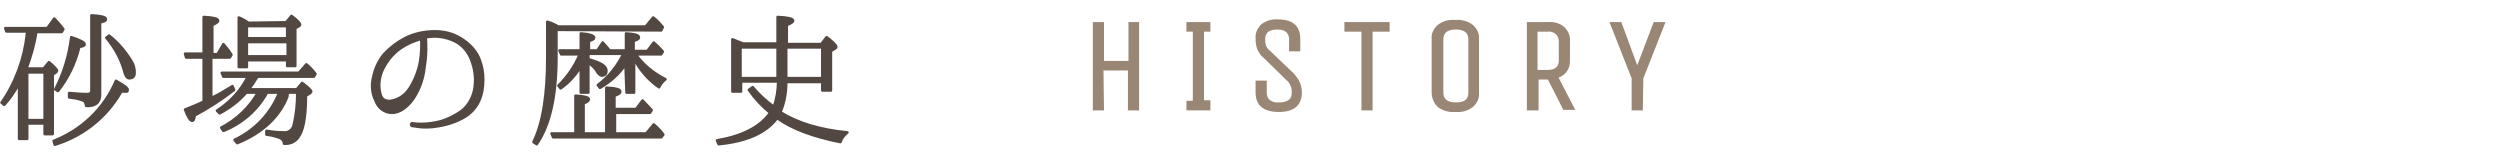
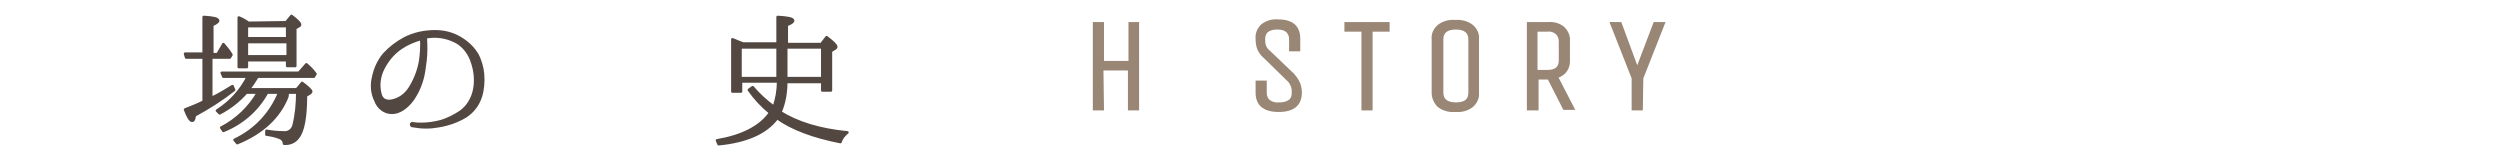
<svg xmlns="http://www.w3.org/2000/svg" version="1.1" id="レイヤー_1" x="0px" y="0px" viewBox="0 0 470 30" style="enable-background:new 0 0 470 30;" xml:space="preserve">
  <style type="text/css">
	.st0{fill:#534741;stroke:#534741;stroke-width:0.5;stroke-linecap:round;stroke-linejoin:round;}
	.st1{fill:#998675;stroke:#998675;stroke-width:0.3;stroke-miterlimit:10;}
</style>
  <title>nav_4_s</title>
  <g>
    <g id="レイヤー_1-2">
-       <path class="st0" d="M5.4,12.9h2.8l1-1.2c1,0.8,1.5,1.4,1.5,1.6c0,0.1-0.1,0.2-0.2,0.3l-0.6,0.4v11.2H8.4v-2H5.1v2.9H3.6V15.7    c-0.8,1.4-1.7,2.8-2.8,4l-0.5-0.4c2.7-3.9,4.3-8.4,4.8-13.1V5.9H1.2L1,5.3h7.9l1.3-1.8c0.6,0.6,1.2,1.3,1.7,2l-0.3,0.5H6.8    c-0.3,2.3-1,4.6-1.8,6.8l0.2,0.1L5.4,12.9z M5.1,13.6v9h3.3v-9H5.1z M10.1,26.5c5.3-2.1,9.5-6.1,11.7-11.3    c1.4,0.8,2.2,1.3,2.2,1.7s-0.2,0.3-0.7,0.3c-0.1,0-0.3,0-0.5,0c-2.7,4.8-7.2,8.4-12.5,10L10.1,26.5z M10.4,16.8    c1.6-3.1,2.6-6.4,3-9.8c1.6,0.5,2.5,1,2.5,1.3c0,0.3-0.3,0.4-1,0.5c-0.7,3-2.1,5.9-4,8.3L10.4,16.8z M13,17.5    c1.1,0.1,2.3,0.2,3.4,0.2c0.5,0,0.8-0.2,0.8-0.7V2.9c1.8,0.1,2.7,0.3,2.7,0.7S19.5,4,18.8,4.2v13.6c0,1.5-0.9,2.2-2.6,2.1    c0-0.5-0.3-1-0.8-1.1c-0.8-0.3-1.6-0.4-2.4-0.5V17.5z M20.5,6.7c1.7,1.3,3.1,3,4.2,4.8c0.4,0.6,0.6,1.4,0.6,2.1    c0,0.8-0.3,1.1-1,1.1c-0.4,0-0.7-0.4-0.9-1.2C22.8,11.2,21.6,9,20,7.1L20.5,6.7z" />
      <path class="st0" d="M39.8,18.4c1.3-0.6,2.6-1.4,3.9-2.2l0.3,0.7c-2.3,1.8-4.8,3.4-7.4,4.8c-0.1,0.7-0.2,1-0.5,1s-0.8-0.7-1.3-2.1    c1.3-0.5,2.5-1,3.5-1.5v-8.3H35l-0.2-0.7h3.5V3.2c1.8,0.1,2.7,0.3,2.7,0.7c0,0.2-0.4,0.5-1.1,0.8v5.5h1L42,8.3    c0.5,0.6,1.1,1.3,1.5,2l-0.3,0.5h-3.5V18.4z M55.8,16.8l1-1.2c1.1,0.8,1.7,1.4,1.7,1.6c0,0.1-0.1,0.2-0.2,0.3L57.5,18    c0,4.1-0.5,6.7-1.5,7.9c-0.6,0.8-1.6,1.2-2.6,1.1c0-0.5-0.3-0.9-0.8-1.1c-0.8-0.3-1.6-0.5-2.5-0.6v-0.7c1.1,0.2,2.2,0.3,3.3,0.3    c0.8,0.1,1.6-0.5,1.8-1.3c0.5-2,0.7-4.1,0.7-6.2h-1.8L54,18.2c-1.5,3.8-4.7,6.8-9.4,8.7l-0.5-0.6c3.8-1.8,6.8-4.9,8.4-8.9h-2.3    c-1.8,3.3-4.7,5.8-8.2,7.2l-0.4-0.6c2.9-1.5,5.3-3.8,6.9-6.6h-2.2c-1.4,1.6-3.1,2.9-5,3.9l-0.5-0.5c2.5-1.6,4.5-3.8,5.8-6.4H42    l-0.3-0.7h14.5l1.4-1.6c0.6,0.5,1.2,1.1,1.7,1.8L59,14.4H48.4c-0.5,0.8-1,1.6-1.6,2.4H55.8z M53.8,4.2l1-1.2    c1.1,0.8,1.6,1.4,1.6,1.6s-0.1,0.2-0.2,0.3l-0.7,0.4v7.1H54v-1.1h-7.6v1.3h-1.5V3.3c0.5,0.2,1.1,0.5,1.8,1L53.8,4.2z M46.4,4.9    v2.3H54V4.9L46.4,4.9z M54.1,10.6V7.9h-7.7v2.7H54.1z" />
      <path class="st0" d="M90.8,14c0.1,1.4,0,2.8-0.4,4.1c-0.5,1.6-1.5,2.9-2.9,3.8c-1.5,0.9-3.2,1.5-5,1.8c-1.6,0.3-3.2,0.3-4.8,0    c-0.3,0-0.4-0.1-0.4-0.3s0.2-0.3,0.4-0.2c0.5,0.1,1.1,0.1,1.6,0.1c1.2,0,2.4-0.2,3.6-0.5c1.3-0.4,2.5-1,3.7-1.8    c1.4-1,2.3-2.6,2.6-4.3c0.3-1.7,0.1-3.4-0.4-4.9C88.3,10.2,87.4,8.9,86,8c-1.6-0.9-3.4-1.3-5.2-1.1C80.6,6.9,80.3,7,80,7    c0.1,0.6,0.1,1.6,0.1,2.3c0,1.4-0.2,2.8-0.4,4.1c-0.3,1.9-1,3.7-2.1,5.3c-1.1,1.5-2.5,2.5-3.9,2.5c-1.4,0-2.6-0.9-3.1-2.3    c-0.7-1.4-0.8-3-0.4-4.5c0.3-1.5,1-3,2-4.2C73.3,9,74.6,8,76.1,7.2c1.8-0.9,3.7-1.3,5.7-1.3c1.7,0,3.3,0.4,4.8,1.3    c1.3,0.8,2.4,1.8,3.2,3.2C90.3,11.4,90.7,12.7,90.8,14z M79.2,7.3c-1.4,0.4-2.6,0.9-3.8,1.7c-1.6,1.1-2.8,2.6-3.6,4.4    c-0.6,1.5-0.7,3.1-0.2,4.6c0.4,1,1.4,1.2,2.6,0.8c1.3-0.4,2.3-1.3,3-2.5c0.9-1.5,1.5-3.1,1.8-4.8C79.2,10.1,79.3,8.7,79.2,7.3z" />
-       <path class="st0" d="M104.6,5.6v5.1c0,7.3-1.2,12.8-3.7,16.4l-0.6-0.4c1.8-3.7,2.6-9,2.6-16V4.1c0.7,0.2,1.4,0.5,2,0.9h16.5    l1.4-1.7c0.7,0.5,1.3,1.2,1.8,1.8l-0.3,0.6L104.6,5.6z M115.6,25.1h5.9l1.4-1.7c0.7,0.6,1.3,1.2,1.8,1.9l-0.4,0.5H104l-0.3-0.7    h4.5V18c1.7,0.1,2.5,0.3,2.5,0.7c0,0.2-0.3,0.5-1,0.7v5.7h4.3v-8.6c1.8,0.1,2.6,0.3,2.6,0.7c0,0.4-0.4,0.5-1.1,0.8v2.5h4.1    l1.2-1.6c0.7,0.7,1.2,1.3,1.7,1.8l-0.3,0.5h-6.6L115.6,25.1z M117.6,12.1c-1.2,1.8-2.9,3.3-4.8,4.4l-0.4-0.5    c2.1-1.6,3.7-3.6,4.8-5.9h-6.6v1l0.2,0.1c2.1,0.6,3.2,1.2,3.2,2.1c0,0.6-0.3,0.9-0.9,0.9c-0.2,0-0.4-0.2-0.7-0.5    c-0.4-0.8-1-1.4-1.8-1.9v5.6h-1.4v-4.9c-1,1.6-2.2,3-3.8,4.1l-0.4-0.5c1.7-1.7,3.1-3.7,4-5.9h-3.5l-0.3-0.7h4V6.3    c1.6,0.1,2.5,0.4,2.5,0.8c0,0.2-0.3,0.4-1,0.6v1.8h1.6l1-1.5c0.5,0.5,0.9,1,1.3,1.5h3.1V6.3c1.6,0.1,2.4,0.3,2.4,0.7    s-0.3,0.4-1,0.7v1.9h2.6l1.2-1.6c0.6,0.5,1.2,1.1,1.7,1.7l-0.3,0.5h-4.8c1.4,2,3.4,3.6,5.6,4.7c-0.5,0.4-0.9,0.9-1.2,1.5    c-1.9-1.3-3.5-3.1-4.6-5.2l-0.1-0.1v6.3h-1.4L117.6,12.1z" />
      <path class="st0" d="M146.2,8.2v-5c1.9,0.1,2.9,0.3,2.9,0.7c0,0.2-0.4,0.5-1.2,0.8v3.6h6.5l1-1.3c1.2,0.9,1.8,1.5,1.8,1.8    c0,0.2-0.1,0.2-0.2,0.3l-0.8,0.5v7.4h-1.6v-1.6h-6.8c0,1.9-0.3,3.9-1.1,5.7c3.2,2,7.4,3.3,12.6,3.8c-0.6,0.5-1.1,1.1-1.3,1.8    c-5.1-1-9.1-2.5-11.9-4.5c-2.1,2.8-5.8,4.4-11,4.9l-0.3-0.7c4.7-0.8,8.1-2.5,10-5.2c-1.5-1.2-2.9-2.7-4-4.3l0.7-0.5    c1.2,1.4,2.5,2.6,4,3.7c0.5-1.5,0.8-3.1,0.8-4.8h-7v1.9h-1.6V7.4c0.8,0.3,1.4,0.6,2,0.8H146.2z M146.2,8.9h-7v5.8h7V8.9z     M147.8,8.9v5.8h6.8V8.9H147.8z" />
      <path class="st1" d="M207.4,20.6h-1.8V4.3h1.8v7.3h4.9V4.3h1.7v16.3h-1.8v-7.5h-4.9L207.4,20.6z" />
-       <path class="st1" d="M227.4,19.1v1.5h-4.2v-1.5h1.2V5.8h-1.2V4.3h4.2v1.5h-1.2v13.2H227.4z" />
      <path class="st1" d="M244.6,17.4c0,2.3-1.4,3.5-4.2,3.5s-4.2-1.2-4.2-3.5v-2.1h1.8v2.2c0,0.5,0.2,1.1,0.6,1.4    c0.5,0.4,1.2,0.6,1.9,0.5c0.7,0,1.3-0.1,1.9-0.5c0.4-0.3,0.6-0.8,0.6-1.4c0-0.5,0-0.9-0.2-1.4c-0.2-0.4-0.4-0.8-0.8-1.1l-4.4-4.3    c-0.5-0.4-0.8-0.9-1.1-1.5c-0.2-0.6-0.3-1.2-0.3-1.9c-0.1-1,0.3-1.9,1-2.6c0.9-0.7,2-1,3.1-0.9c2.7,0,4,1.2,4,3.5v2.2h-1.8V7.3    c0-0.5-0.2-1-0.6-1.4c-0.5-0.4-1.1-0.5-1.8-0.5c-0.6,0-1.3,0.1-1.8,0.5c-0.4,0.3-0.6,0.9-0.6,1.4c0,0.5,0,0.9,0.2,1.4    c0.2,0.4,0.4,0.7,0.8,1l4.5,4.3c0.4,0.5,0.8,1,1,1.5C244.5,16.1,244.6,16.8,244.6,17.4z" />
      <path class="st1" d="M261.1,4.3v1.5h-3.2v14.8h-1.8V5.8h-3.2V4.3H261.1z" />
      <path class="st1" d="M277.9,7.4v10c0.1,1-0.3,1.9-1.1,2.6c-0.9,0.7-2,1-3.2,0.9c-1.1,0.1-2.3-0.2-3.2-0.9    c-0.7-0.7-1.1-1.6-1.1-2.6v-10c-0.1-1,0.3-1.9,1.1-2.6c0.9-0.7,2-1,3.2-0.9c1.1-0.1,2.3,0.2,3.2,0.9C277.6,5.5,278,6.4,277.9,7.4z     M276.2,17.4v-10c0-1.3-0.8-2-2.5-2s-2.5,0.7-2.5,2v10c0,1.3,0.8,2,2.5,2S276.2,18.8,276.2,17.4z" />
      <path class="st1" d="M289,20.6h-1.8V4.3h3.8c1.1-0.1,2.2,0.2,3,0.9c0.7,0.7,1.1,1.6,1,2.6v3.5c0.1,1.5-0.8,2.8-2.2,3.2l3.1,6h-1.9    l-2.9-5.7h-2V20.6z M293.2,11.4V7.8c0-0.6-0.2-1.1-0.6-1.5c-0.5-0.4-1.1-0.6-1.7-0.5h-2v7.5h2C292.5,13.3,293.2,12.6,293.2,11.4    L293.2,11.4z" />
      <path class="st1" d="M308.7,20.6h-1.8v-5.9l-4.1-10.4h1.9l3.1,8.4l3.2-8.4h1.9l-4.1,10.4L308.7,20.6z" />
    </g>
  </g>
</svg>